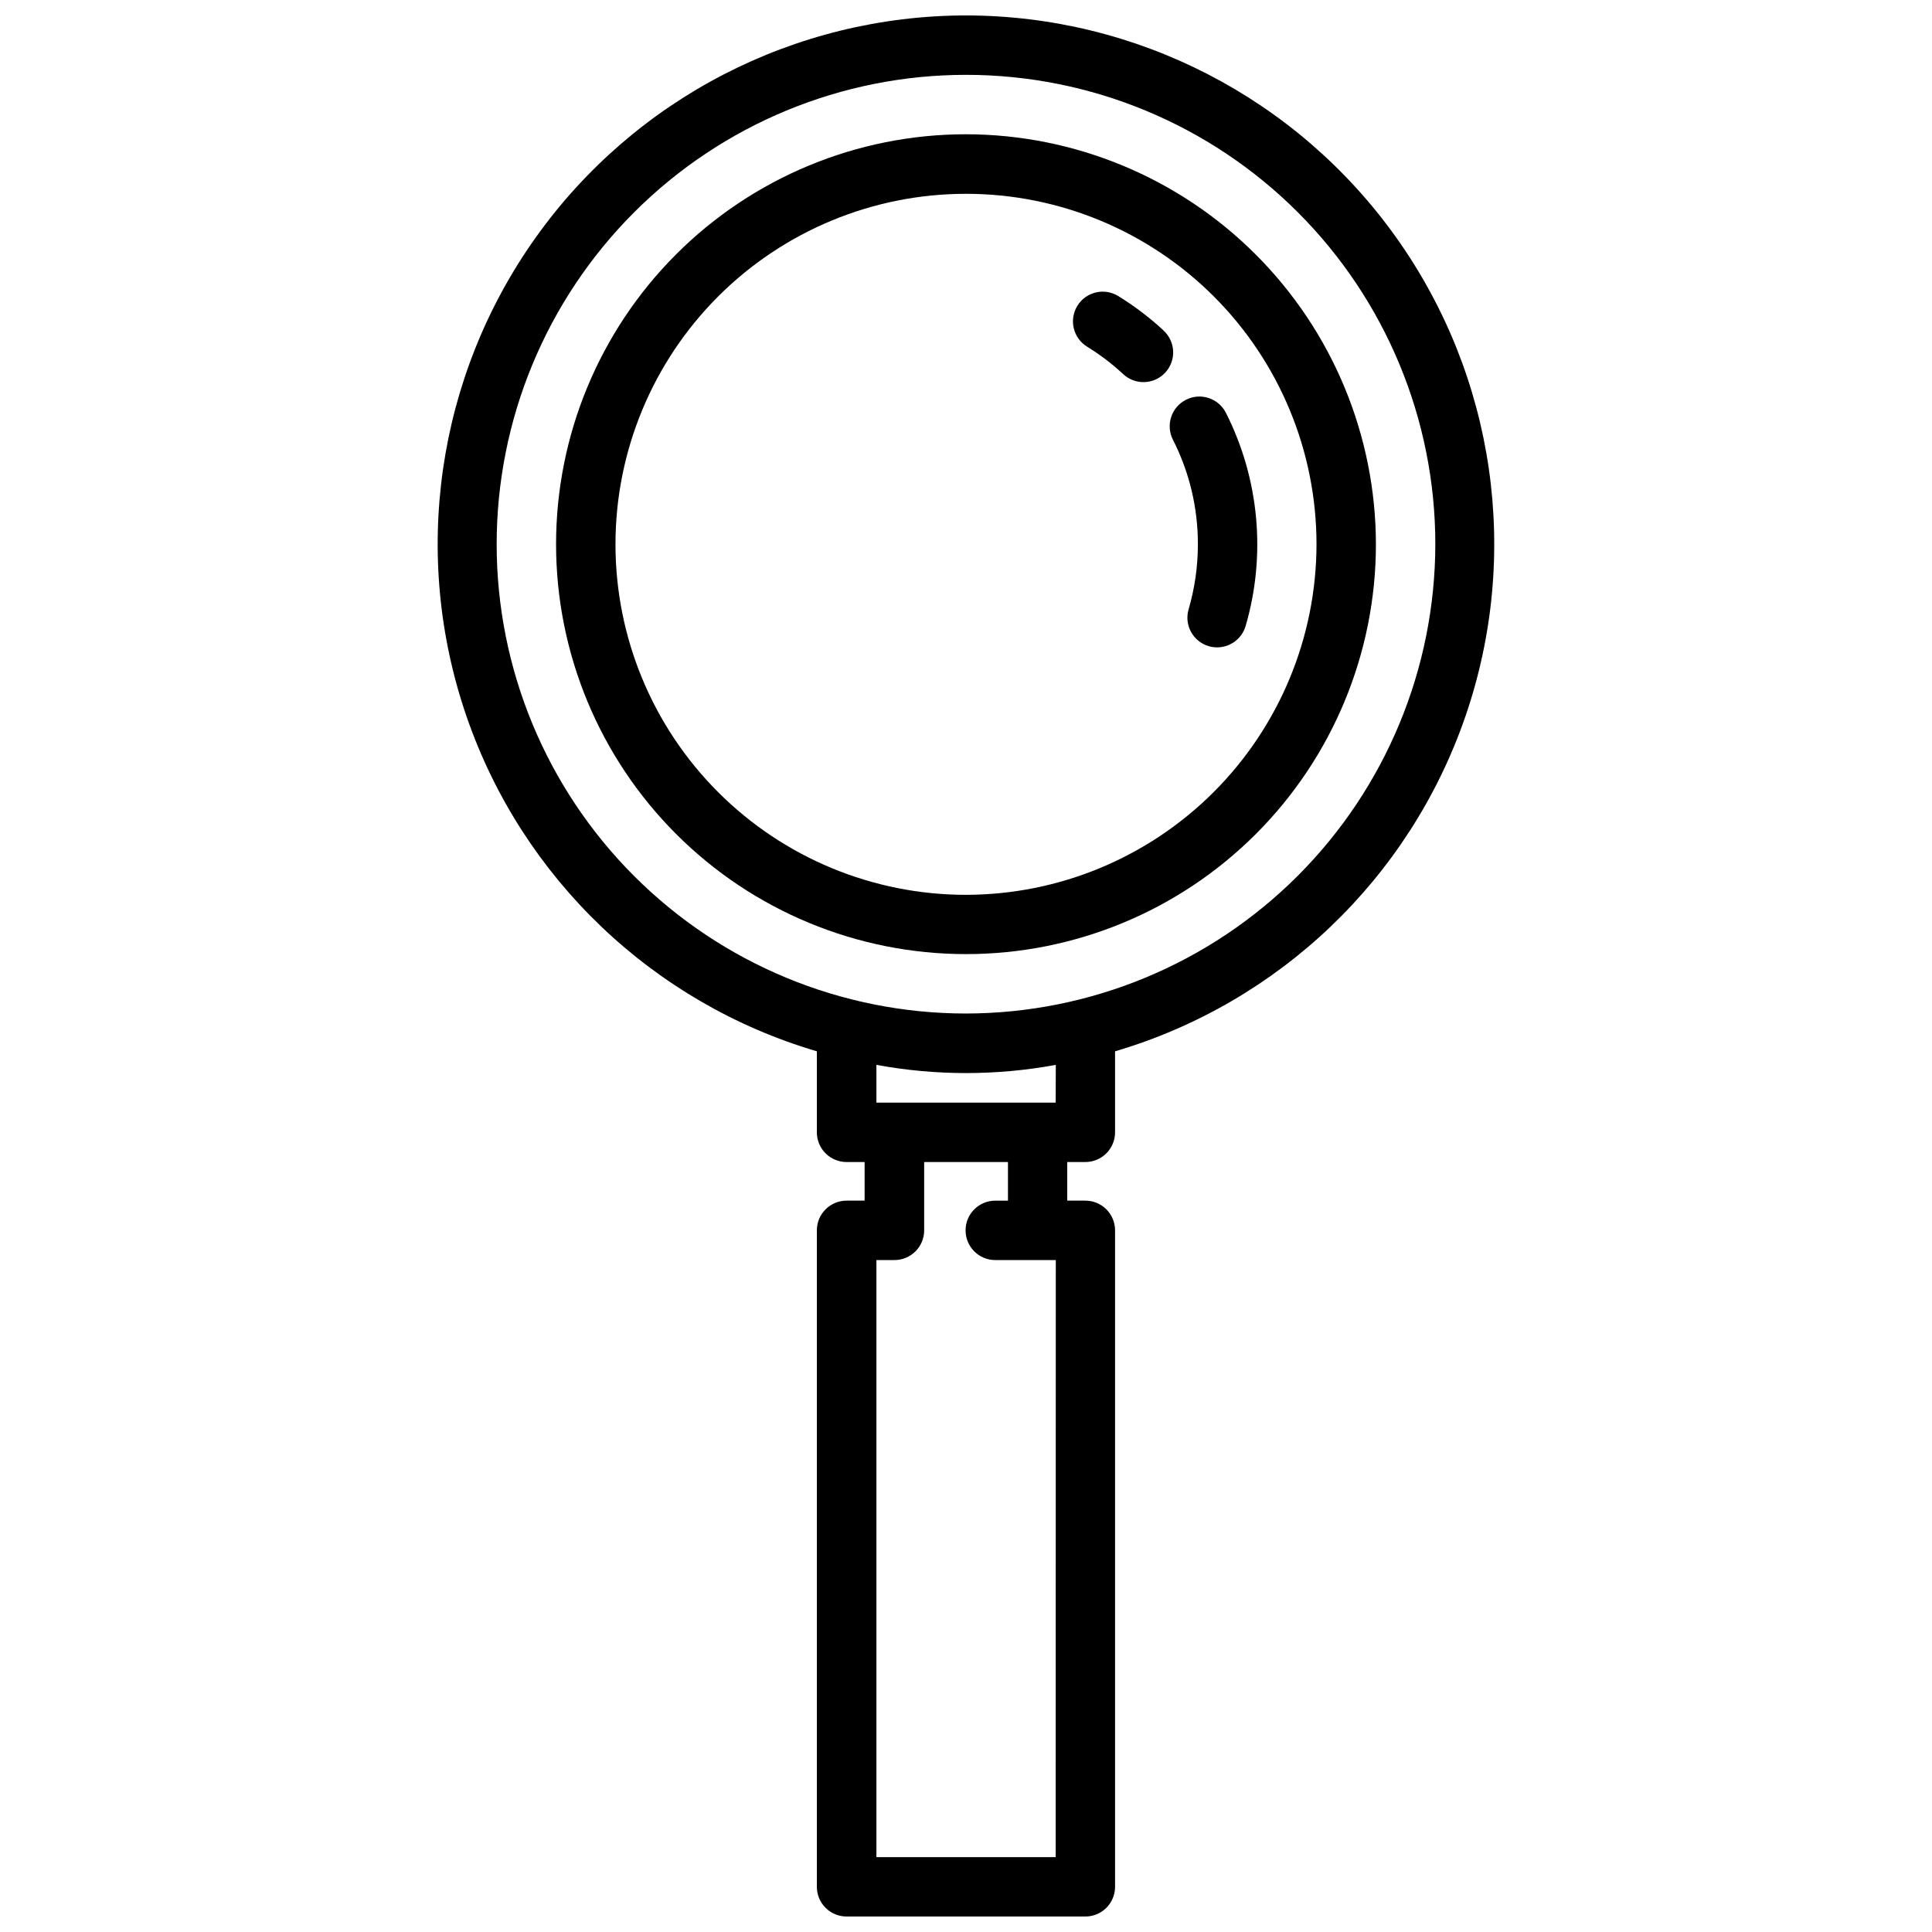
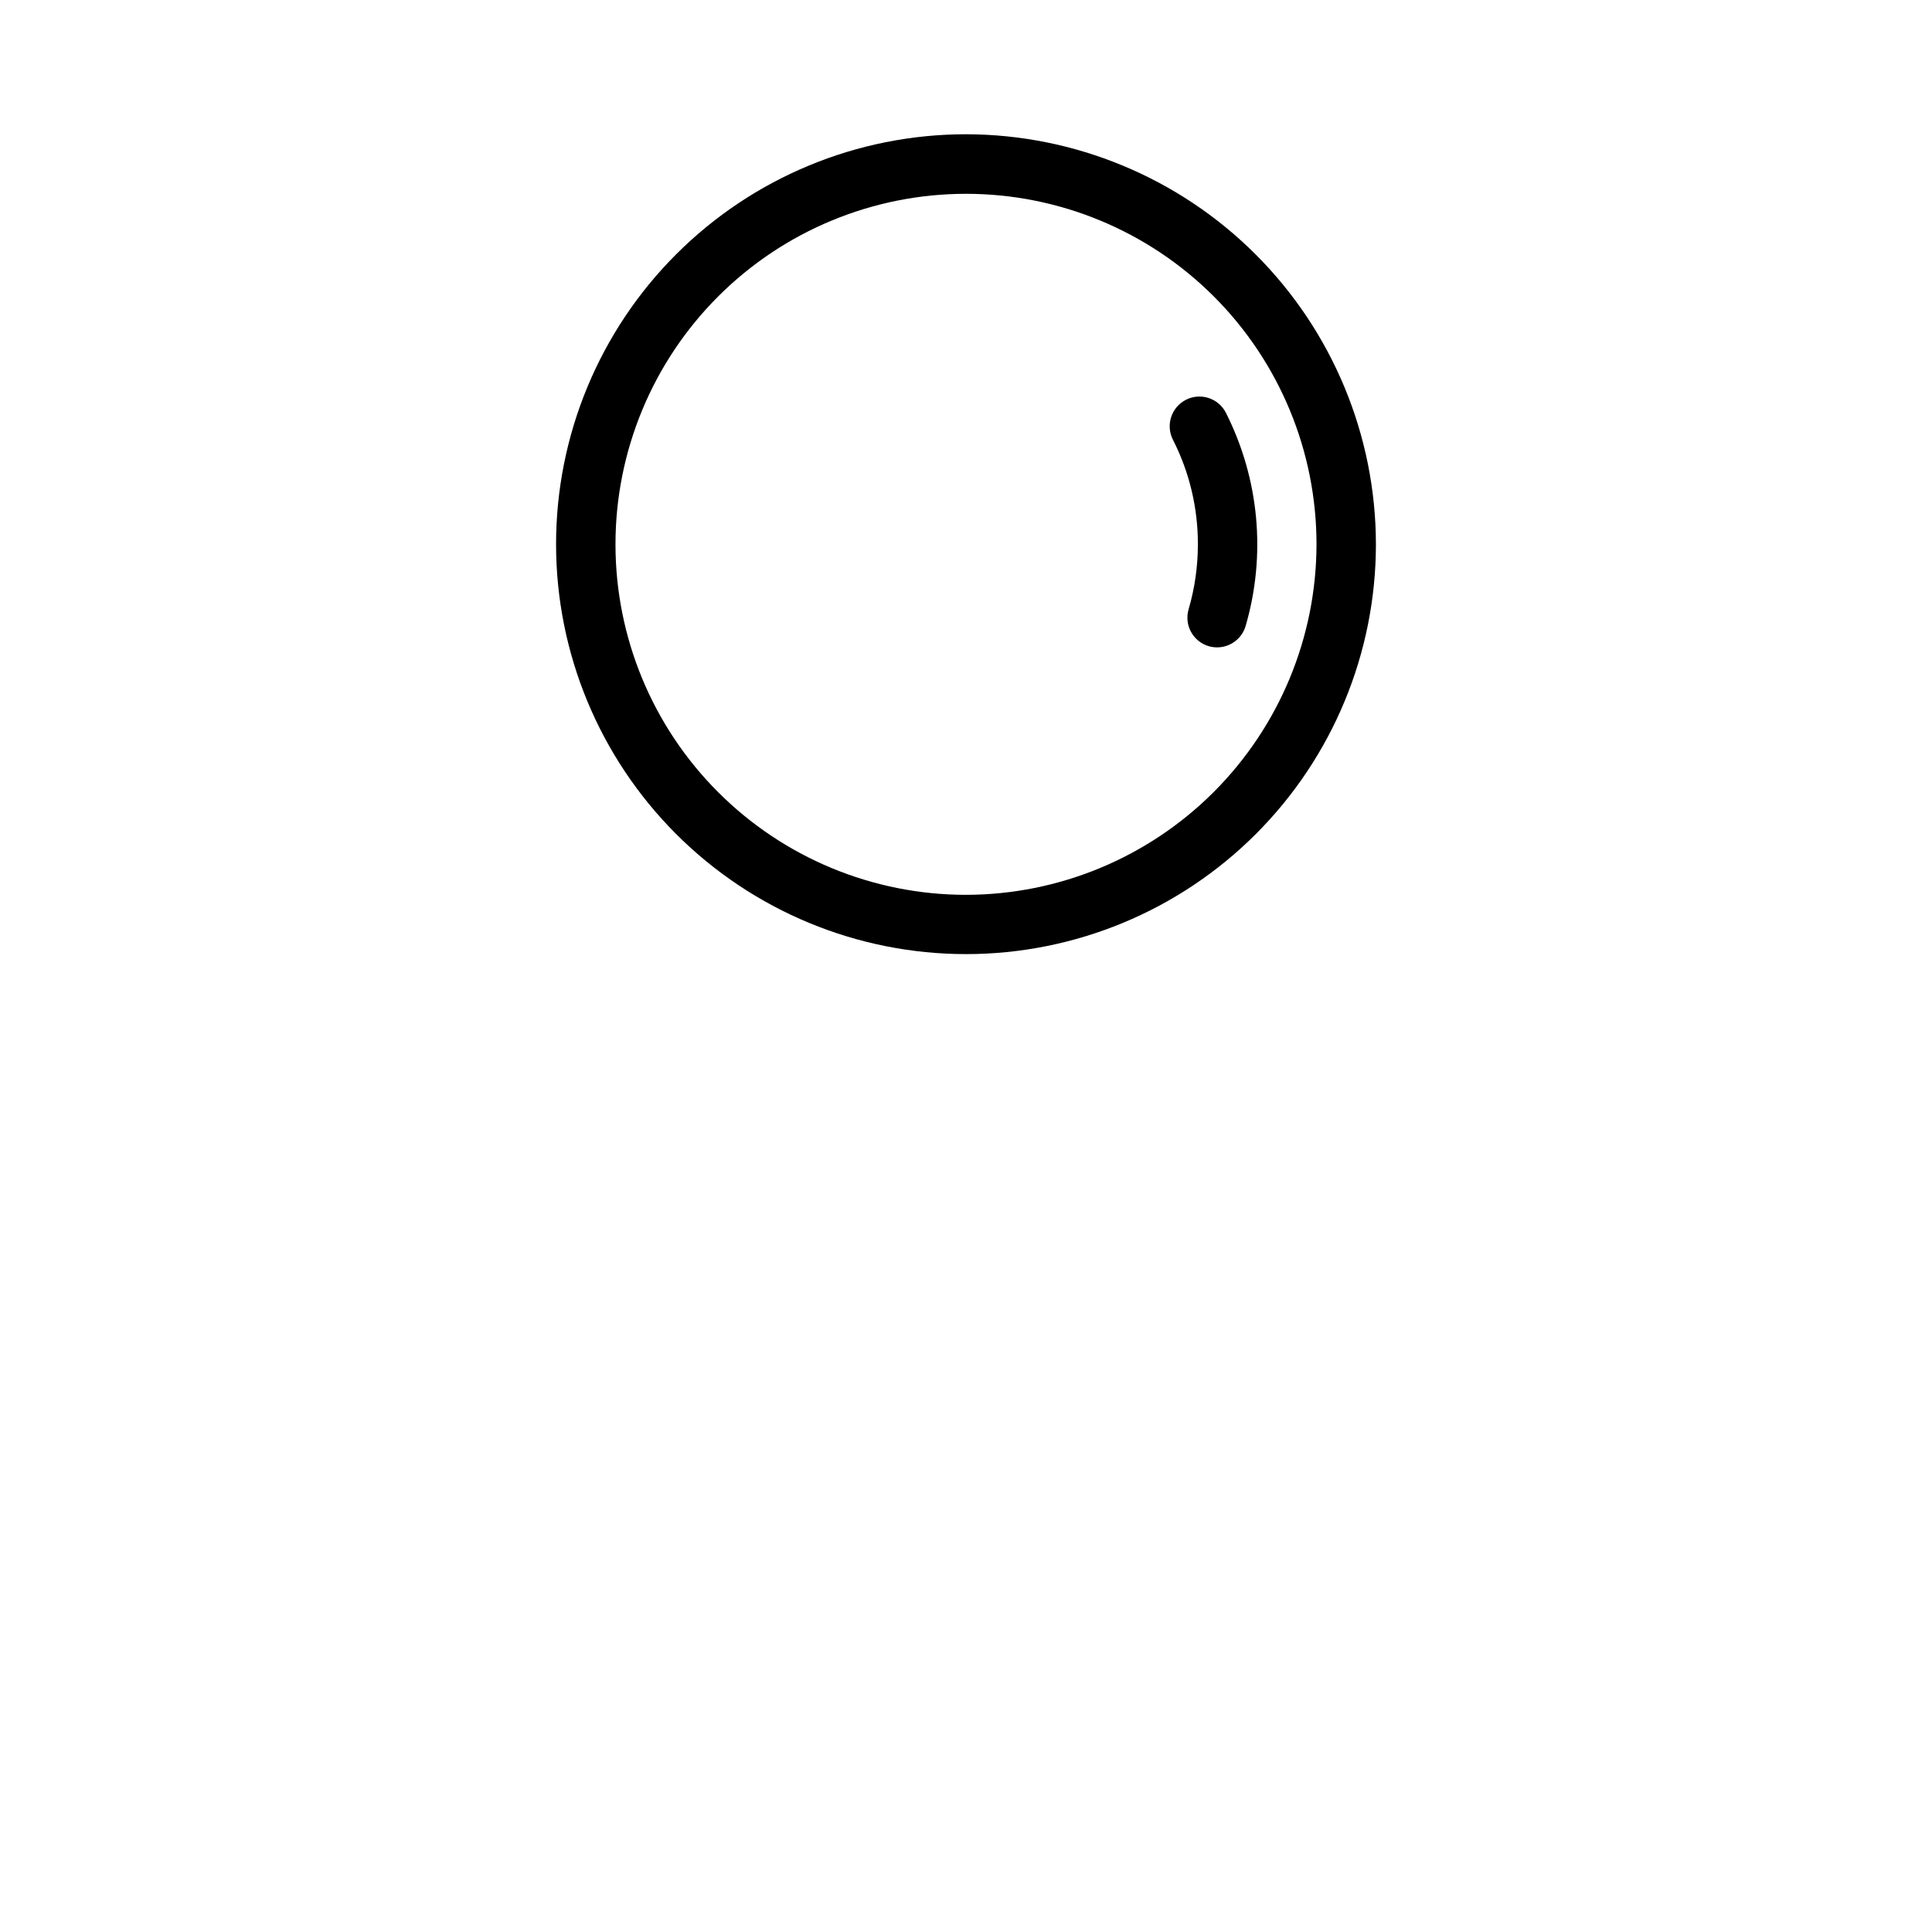
<svg xmlns="http://www.w3.org/2000/svg" width="800px" height="800px" version="1.1" viewBox="144 144 512 512">
  <defs>
    <clipPath id="a">
-       <path d="m259 148.09h281v503.81h-281z" />
-     </clipPath>
+       </clipPath>
  </defs>
  <g clip-path="url(#a)">
-     <path d="m400 148.09c-45.293 0.039-87.77 21.965-114.04 58.863-26.266 36.898-33.078 84.215-18.285 127.02 14.789 42.809 49.359 75.828 92.801 88.637v21.469c0 2.086 0.828 4.09 2.305 5.566 1.477 1.477 3.481 2.305 5.566 2.305h4.785v10.234h-4.785c-4.348 0-7.871 3.523-7.871 7.871v173.97c0 2.086 0.828 4.09 2.305 5.566 1.477 1.477 3.481 2.305 5.566 2.305h63.285c2.086 0 4.09-0.828 5.566-2.305 1.477-1.477 2.305-3.481 2.305-5.566v-173.97c0-2.086-0.828-4.09-2.305-5.566-1.477-1.477-3.481-2.305-5.566-2.305h-4.801v-10.234h4.801c2.086 0 4.09-0.828 5.566-2.305 1.477-1.477 2.305-3.481 2.305-5.566v-21.469c43.441-12.809 78.012-45.828 92.801-88.633 14.793-42.805 7.984-90.121-18.281-127.02-26.262-36.898-68.738-58.828-114.03-58.867zm23.766 488.07h-47.508v-158.23h4.785c2.086 0 4.09-0.828 5.566-2.305s2.305-3.477 2.305-5.566v-18.105h22.207v10.234h-3.363 0.004c-4.348 0-7.875 3.523-7.875 7.871s3.527 7.871 7.875 7.871h16.035zm0-199.95h-47.508v-10.008c15.711 2.898 31.824 2.898 47.539 0zm-23.766-23.617c-32.988 0-64.625-13.105-87.949-36.43-23.328-23.324-36.43-54.961-36.43-87.949 0-32.984 13.102-64.621 36.43-87.949 23.324-23.324 54.961-36.43 87.949-36.43 32.984 0 64.621 13.105 87.945 36.43 23.328 23.328 36.43 54.965 36.43 87.949-0.039 32.977-13.156 64.586-36.473 87.902-23.316 23.316-54.93 36.434-87.902 36.477z" />
-   </g>
+     </g>
  <path d="m400 179.58c-28.812 0-56.445 11.445-76.816 31.816-20.375 20.375-31.82 48.004-31.82 76.816s11.445 56.445 31.82 76.816c20.371 20.375 48.004 31.82 76.816 31.82 28.809 0 56.441-11.445 76.812-31.82 20.375-20.371 31.82-48.004 31.82-76.816-0.039-28.801-11.496-56.41-31.859-76.773-20.367-20.363-47.977-31.82-76.773-31.859zm0 201.56c-24.637 0-48.266-9.785-65.684-27.207-17.422-17.418-27.207-41.047-27.207-65.684 0-24.633 9.785-48.262 27.207-65.684 17.418-17.418 41.047-27.203 65.684-27.203 24.633 0 48.262 9.785 65.68 27.203 17.422 17.422 27.207 41.051 27.207 65.684-0.031 24.625-9.828 48.234-27.242 65.648-17.414 17.41-41.02 27.211-65.645 27.242z" />
  <path d="m468.88 253.4c-1.969-3.879-6.711-5.426-10.59-3.457-3.875 1.969-5.422 6.711-3.453 10.59 4.371 8.578 6.637 18.078 6.613 27.707 0.004 5.832-0.824 11.637-2.457 17.234-1.223 4.172 1.164 8.543 5.336 9.77 0.723 0.211 1.469 0.316 2.219 0.312 3.492 0 6.566-2.301 7.551-5.652 5.492-18.812 3.625-39.012-5.219-56.504z" />
-   <path d="m452.23 231.46c-3.664-3.375-7.644-6.391-11.887-9.004-3.707-2.277-8.559-1.117-10.832 2.59-2.277 3.707-1.117 8.555 2.59 10.832 3.371 2.078 6.535 4.477 9.445 7.164 1.523 1.48 3.582 2.281 5.703 2.219 2.125-0.059 4.133-0.973 5.574-2.535 1.438-1.562 2.184-3.641 2.066-5.762-0.117-2.121-1.086-4.106-2.684-5.504z" />
</svg>